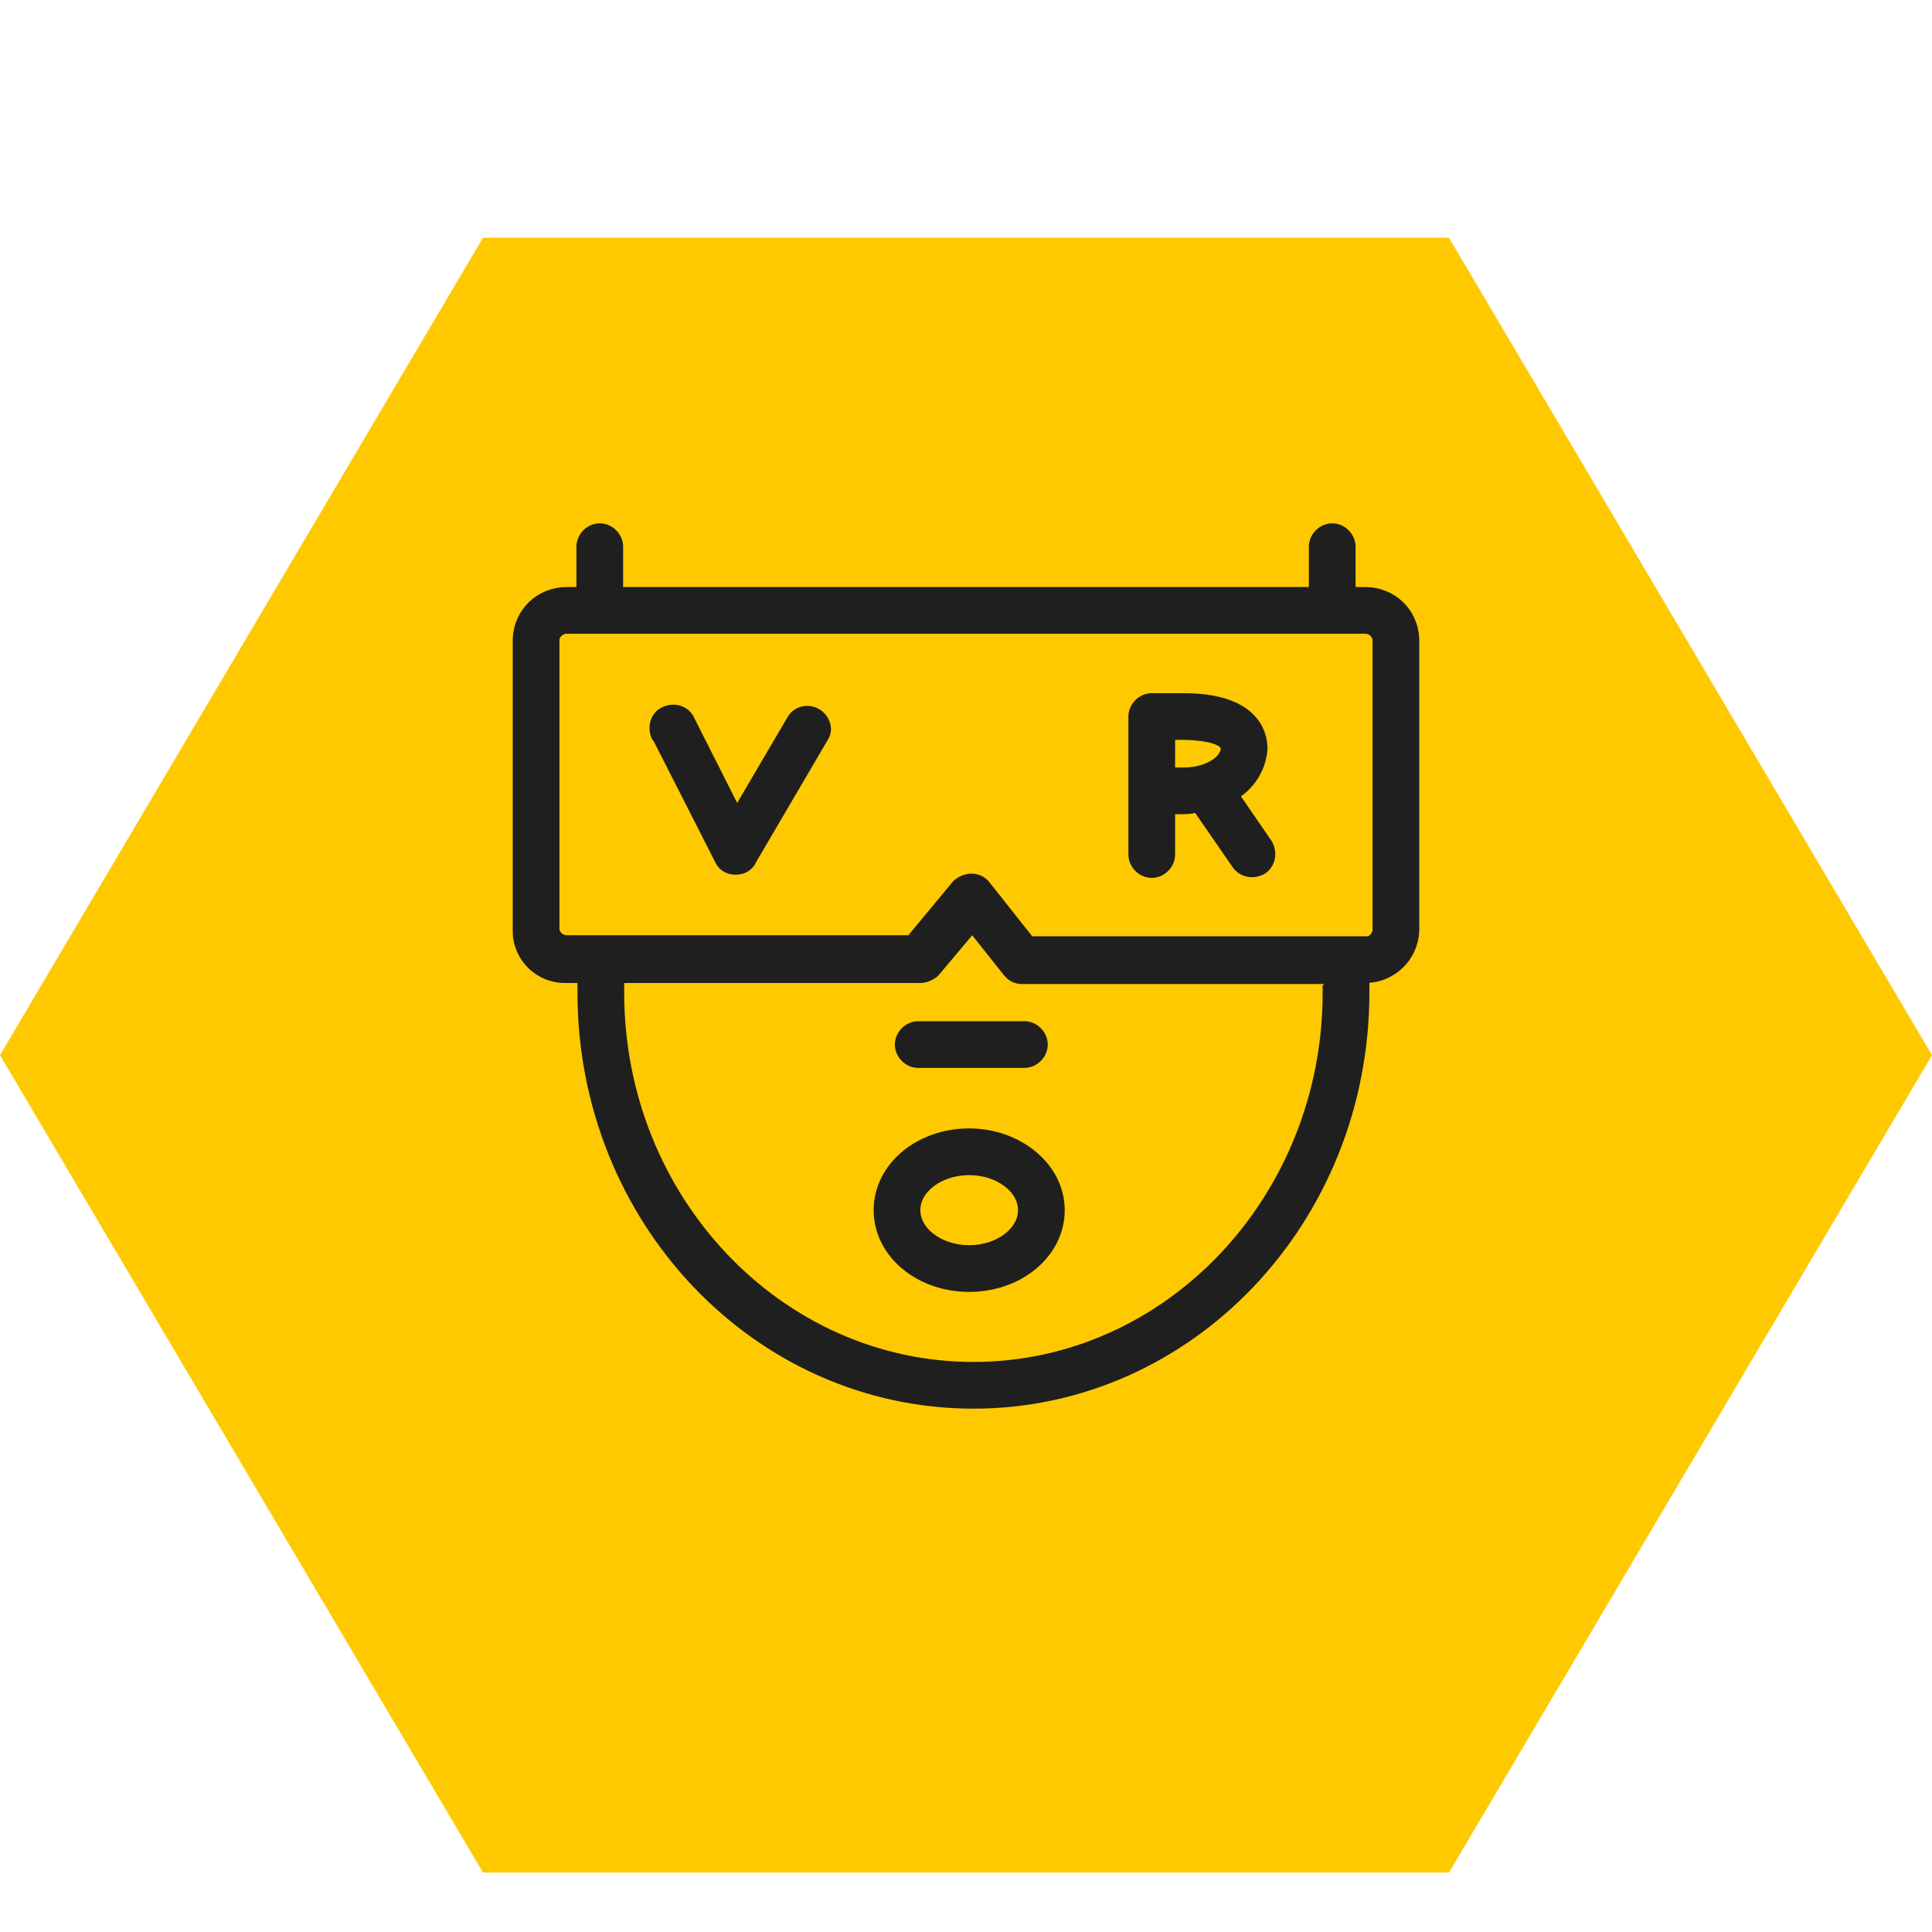
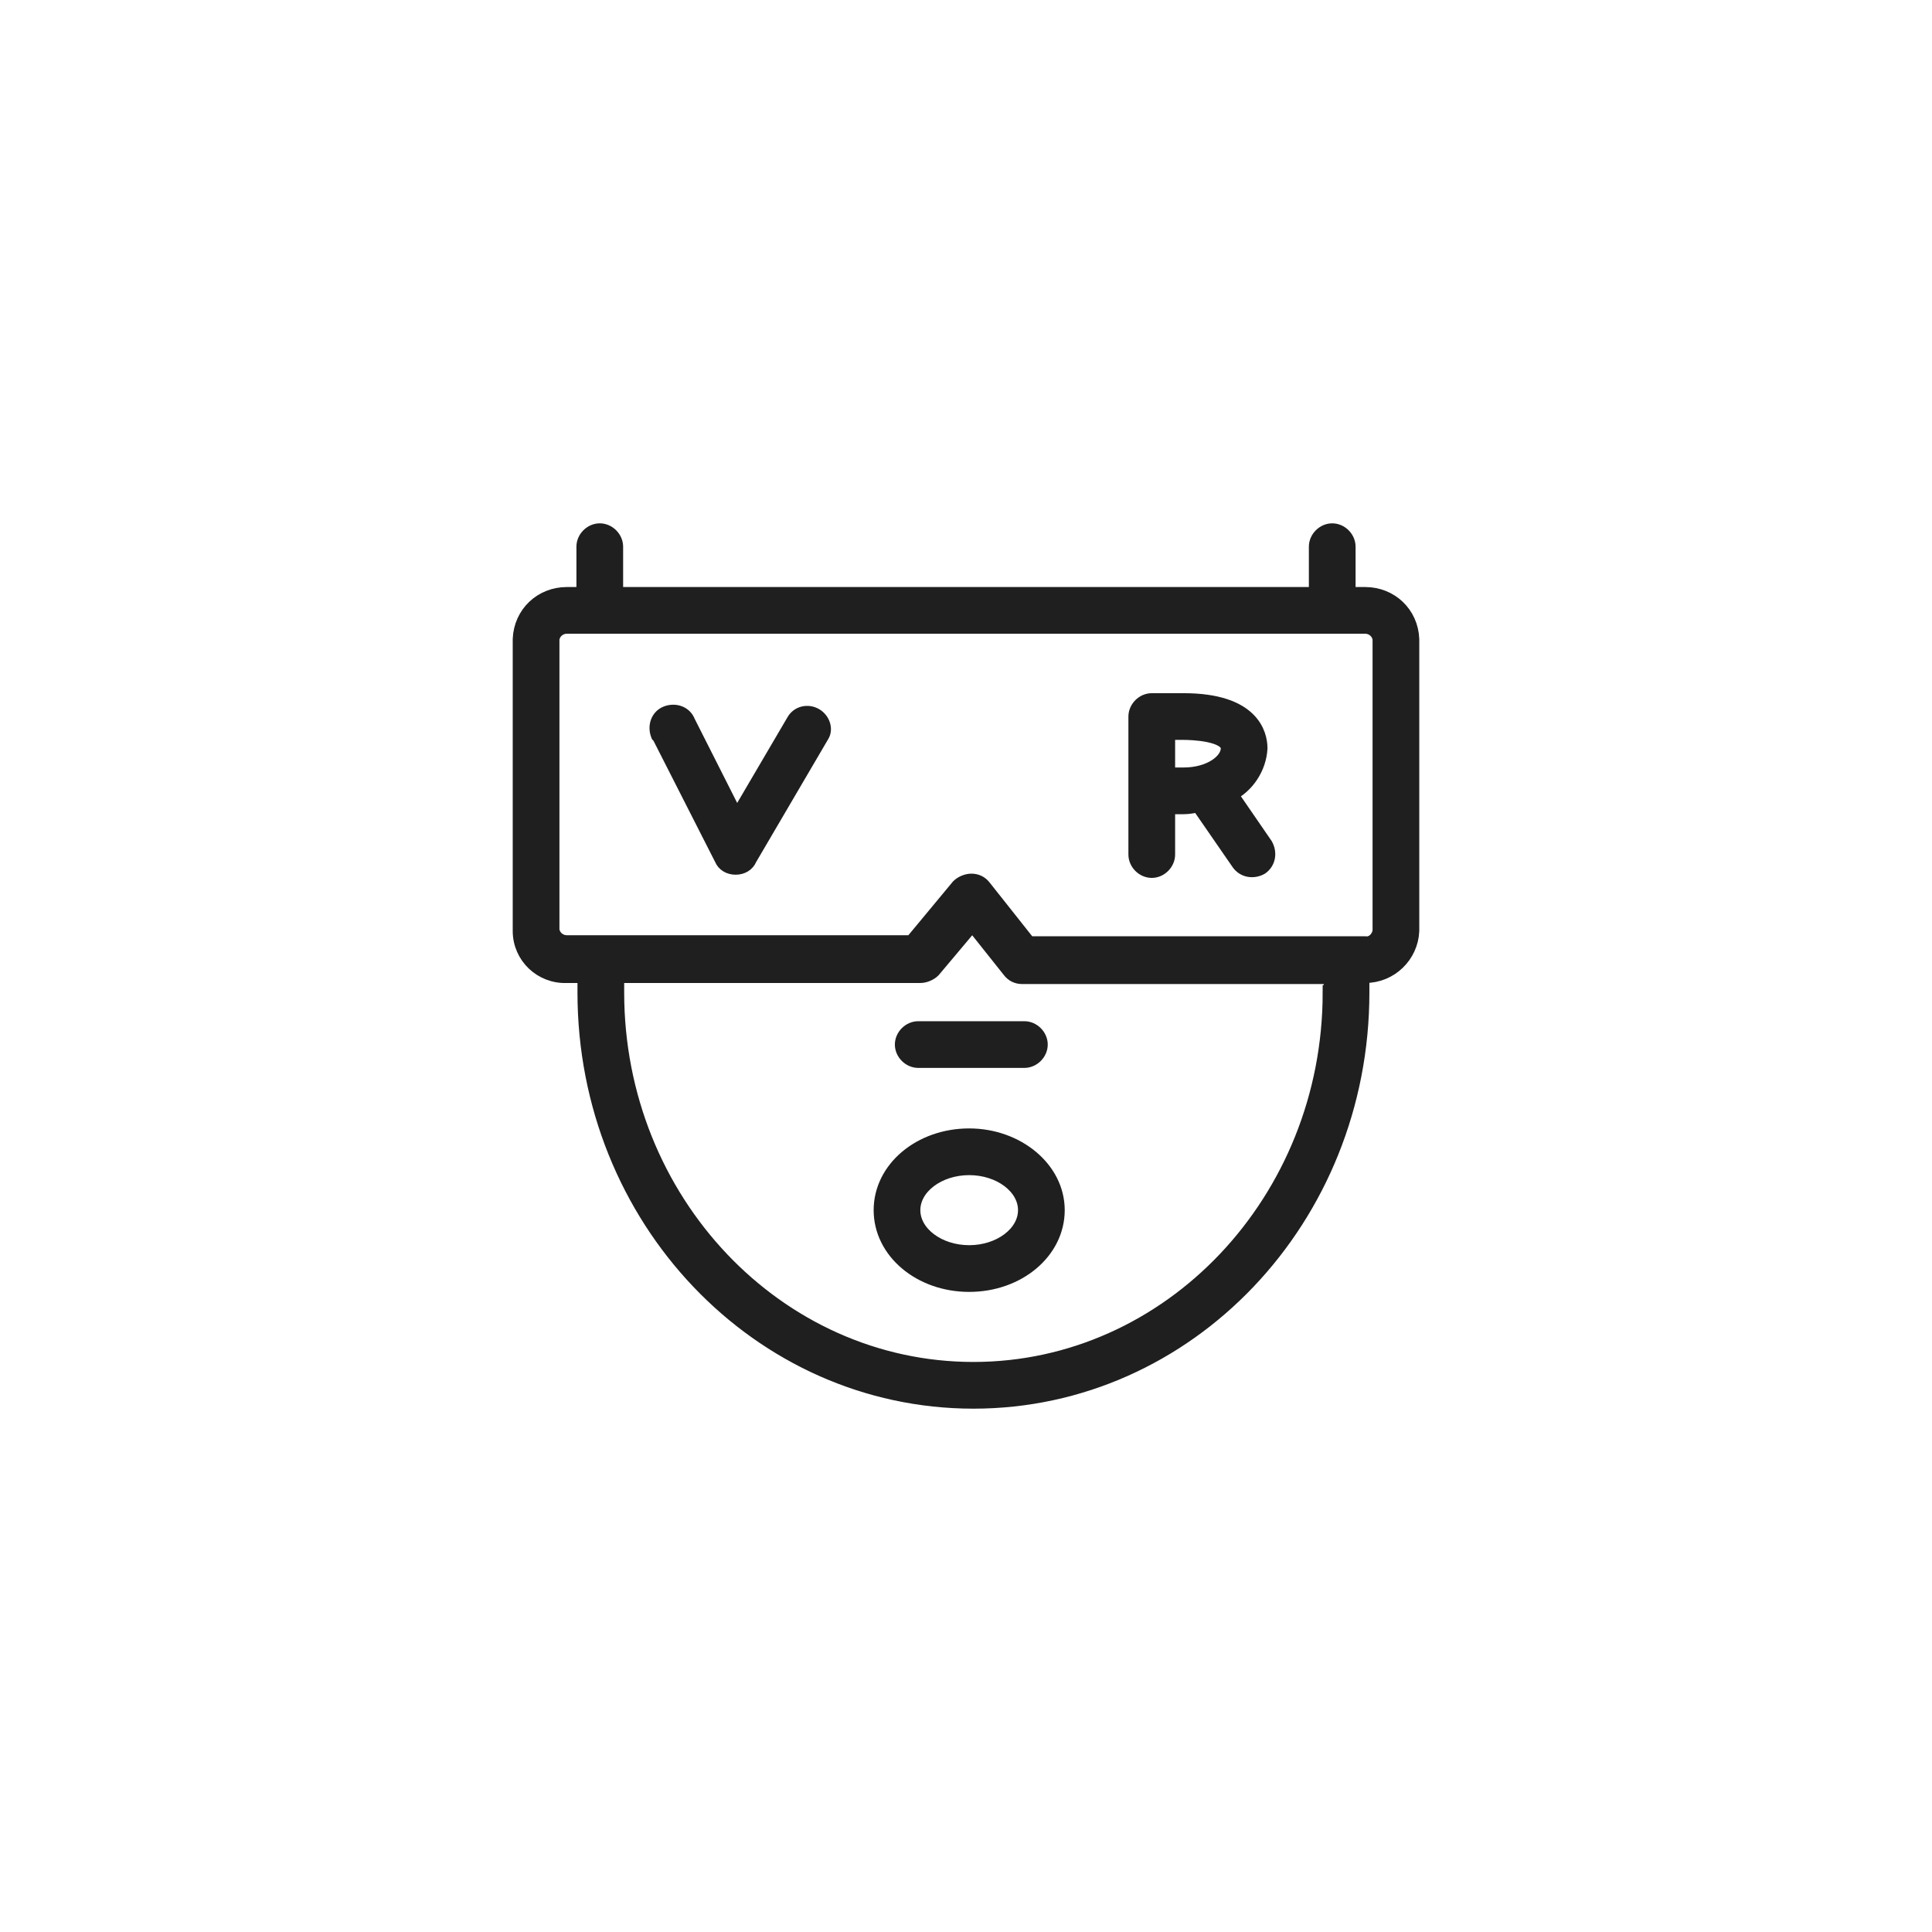
<svg xmlns="http://www.w3.org/2000/svg" width="130" height="130" viewBox="0 0 130 130" fill="none">
  <g filter="url(#filter0_i_7157_215)">
-     <path d="M97.5 120L32.5 120L0 65L32.5 10H97.5L130 65L97.5 120Z" fill="#FEC900" />
-   </g>
+     </g>
  <path fill-rule="evenodd" clip-rule="evenodd" d="M91.857 40H90.714V36.786C90.714 36.214 90.214 35.714 89.643 35.714C89.071 35.714 88.571 36.214 88.571 36.786V40H41.429V36.786C41.429 36.214 40.929 35.714 40.357 35.714C39.786 35.714 39.286 36.214 39.286 36.786V40H38.143C36.429 40 35.071 41.286 35 43V62.643C35 64.357 36.429 65.714 38.143 65.643H39.357V66.786C39.357 82 51.071 94.286 65.5 94.286C79.929 94.286 91.643 82 91.643 66.786V65.643H91.857C93.571 65.643 94.929 64.286 95 62.643V43C94.929 41.286 93.571 40 91.857 40ZM89.5 66.786C89.5 80.786 78.714 92.143 65.5 92.143C52.286 92.143 41.5 80.786 41.5 66.786V65.643H61.929C62.214 65.643 62.571 65.5 62.786 65.286L65.429 62.143L67.929 65.286C68.143 65.572 68.429 65.714 68.786 65.714H89.571V66.786H89.5ZM92.857 62.643C92.786 63.143 92.357 63.572 91.857 63.5H69.214L66.214 59.714C66 59.429 65.714 59.286 65.357 59.286C65.071 59.286 64.714 59.429 64.5 59.643L61.357 63.429H38.143C37.643 63.429 37.214 63.072 37.143 62.572V43C37.214 42.5 37.643 42.143 38.143 42.143H91.857C92.357 42.143 92.786 42.5 92.857 43V62.643Z" fill="#1F1F1F" stroke="#1F1F1F" />
  <path fill-rule="evenodd" clip-rule="evenodd" d="M54.857 48.143C54.357 47.857 53.714 48 53.428 48.5L49.571 55.072L46.286 48.572C46.071 48 45.428 47.786 44.857 48C44.286 48.215 44.071 48.857 44.286 49.429C44.286 49.429 44.286 49.5 44.357 49.5L48.571 57.786C48.714 58.143 49.071 58.357 49.5 58.357C49.928 58.357 50.286 58.143 50.428 57.786L55.286 49.5C55.571 49.072 55.357 48.429 54.857 48.143ZM82.786 53.429C83.928 52.857 84.714 51.643 84.786 50.357C84.786 49.429 84.286 47.143 79.643 47.143H77.5C76.928 47.143 76.428 47.643 76.428 48.215V57.5C76.428 58.072 76.928 58.572 77.5 58.572C78.071 58.572 78.571 58.072 78.571 57.5V54.286H79.643C80 54.286 80.357 54.215 80.643 54.143L83.357 58.072C83.714 58.572 84.357 58.643 84.857 58.357C85.357 58 85.428 57.357 85.143 56.857L82.786 53.429ZM78.571 52.143V49.286H79.643C80.143 49.286 82.643 49.357 82.643 50.357C82.643 51.215 81.428 52.143 79.643 52.143H78.571ZM60.714 70.286C60.714 70.857 61.214 71.357 61.786 71.357H68.928C69.5 71.357 70 70.857 70 70.286C70 69.715 69.5 69.215 68.928 69.215H61.786C61.214 69.215 60.714 69.715 60.714 70.286ZM65.214 76.429C61.928 76.429 59.286 78.643 59.286 81.429C59.286 84.215 61.928 86.429 65.214 86.429C68.5 86.429 71.143 84.215 71.143 81.429C71.143 78.643 68.428 76.429 65.214 76.429ZM65.214 84.286C63.143 84.286 61.428 83 61.428 81.429C61.428 79.857 63.143 78.572 65.214 78.572C67.286 78.572 69 79.857 69 81.429C69 83 67.286 84.286 65.214 84.286Z" fill="#1F1F1F" stroke="#1F1F1F" />
  <defs>
    <filter id="filter0_i_7157_215" x="0" y="10" width="130" height="116" filterUnits="userSpaceOnUse" color-interpolation-filters="sRGB">
      <feFlood flood-opacity="0" result="BackgroundImageFix" />
      <feBlend mode="normal" in="SourceGraphic" in2="BackgroundImageFix" result="shape" />
      <feColorMatrix in="SourceAlpha" type="matrix" values="0 0 0 0 0 0 0 0 0 0 0 0 0 0 0 0 0 0 127 0" result="hardAlpha" />
      <feOffset dy="6" />
      <feGaussianBlur stdDeviation="10" />
      <feComposite in2="hardAlpha" operator="arithmetic" k2="-1" k3="1" />
      <feColorMatrix type="matrix" values="0 0 0 0 0.835 0 0 0 0 0.663 0 0 0 0 0 0 0 0 1 0" />
      <feBlend mode="normal" in2="shape" result="effect1_innerShadow_7157_215" />
    </filter>
  </defs>
</svg>